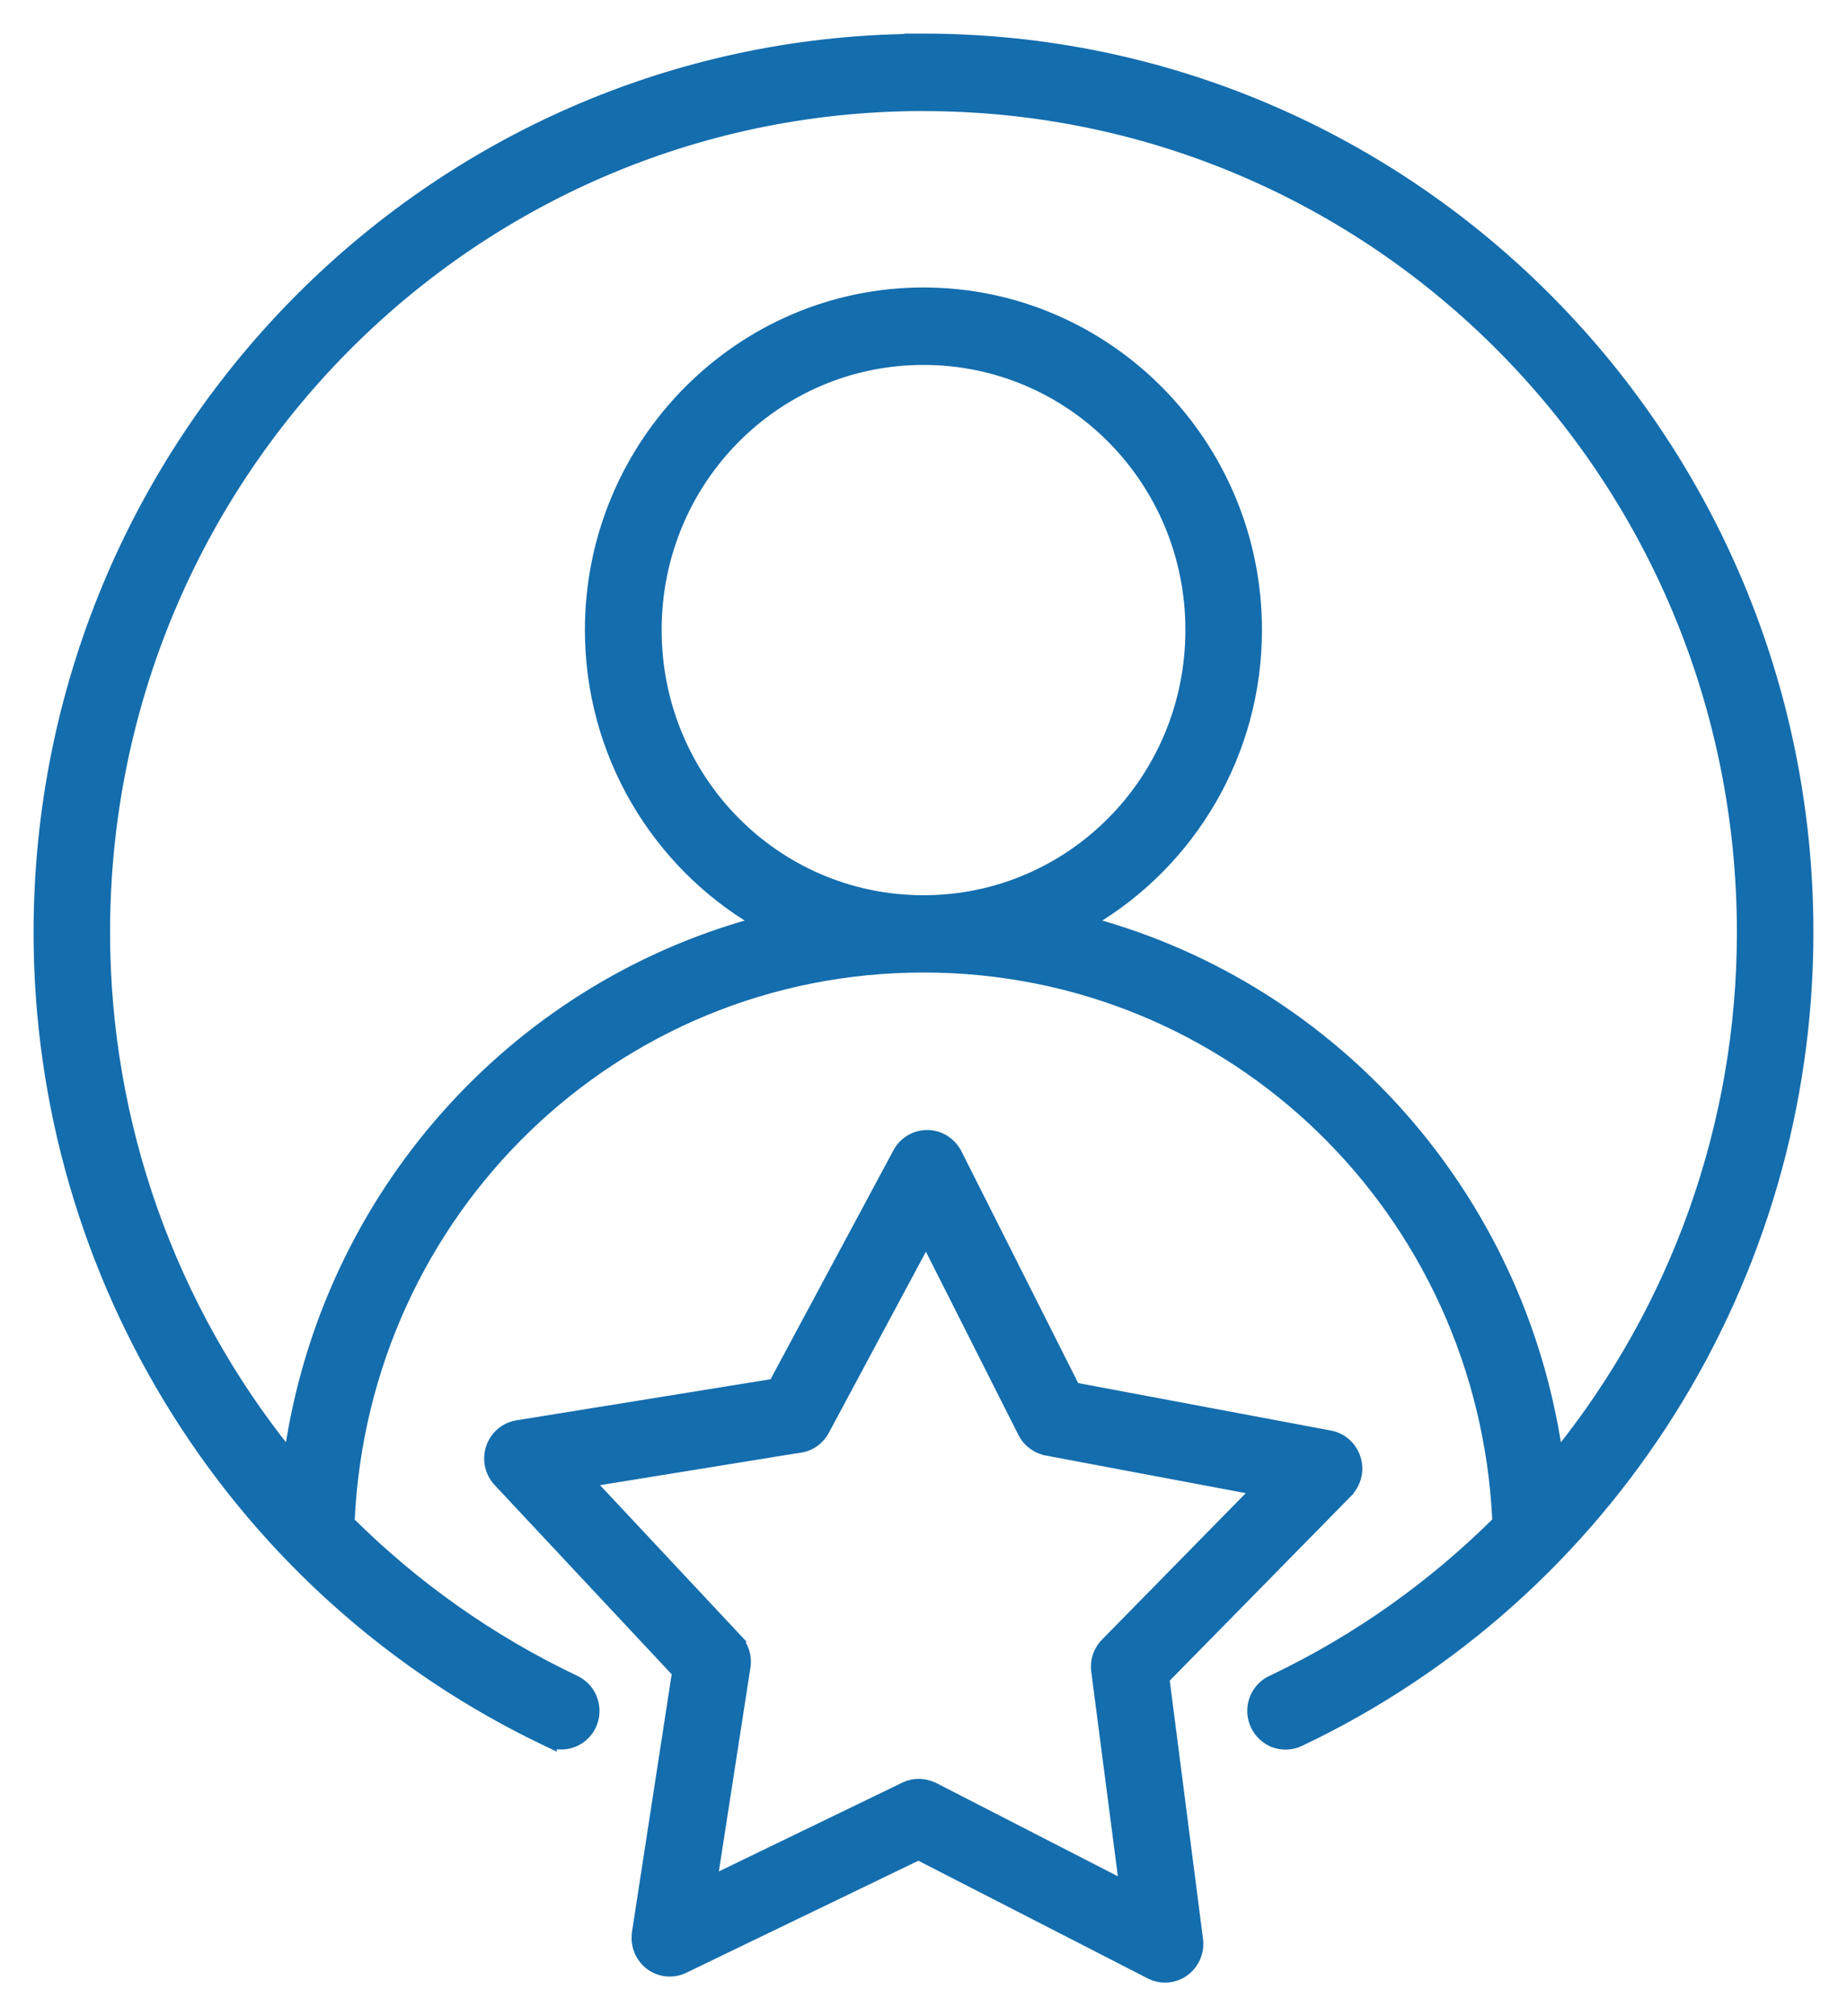
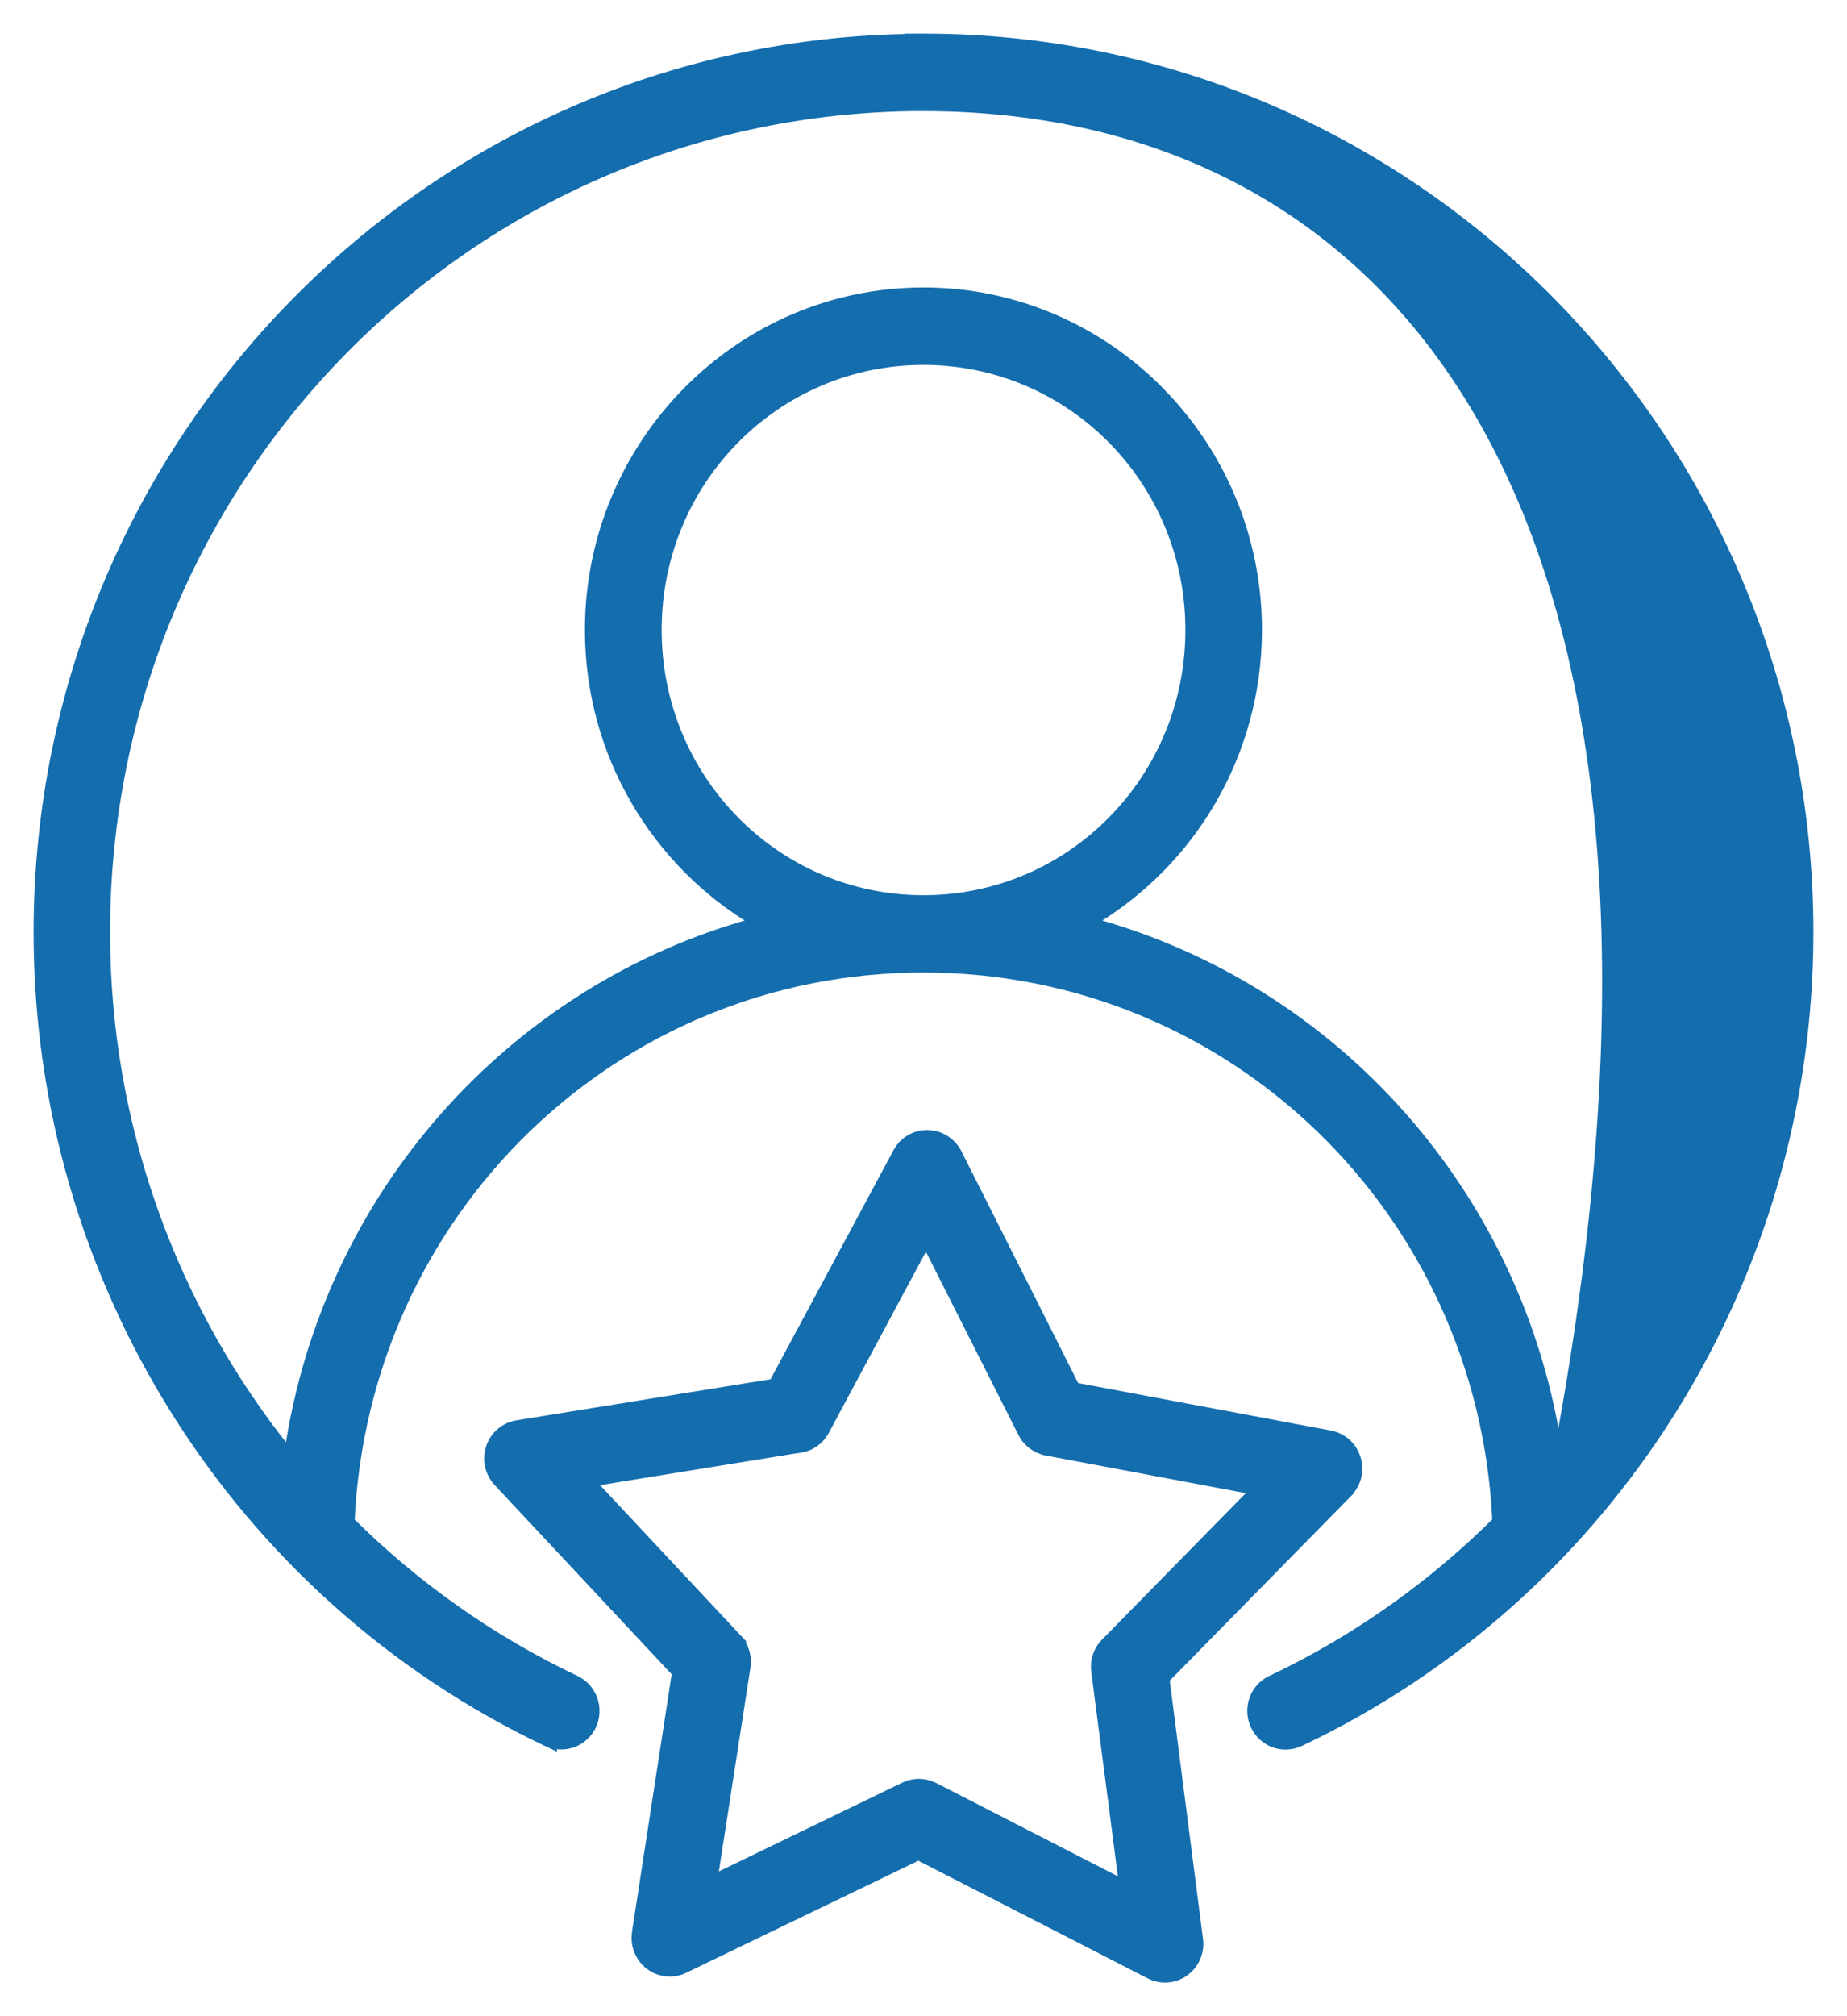
<svg xmlns="http://www.w3.org/2000/svg" width="44" height="48" viewBox="0 0 44 48" fill="none">
-   <path d="M22.09 27.002C22.394 27.004 22.669 27.176 22.809 27.446H22.81L25.618 33.016L31.691 34.156C31.989 34.213 32.23 34.431 32.318 34.725C32.402 35.001 32.334 35.299 32.143 35.512V35.518L32.114 35.547L27.761 39.976L28.56 46.178V46.179C28.596 46.48 28.465 46.776 28.222 46.95C27.976 47.127 27.654 47.148 27.387 47.011L21.879 44.187L16.305 46.876V46.877C16.031 47.008 15.709 46.975 15.468 46.792V46.791C15.231 46.61 15.112 46.315 15.154 46.02V46.011L15.155 46.004L16.107 39.827L11.859 35.289C11.651 35.069 11.58 34.748 11.677 34.46C11.774 34.169 12.023 33.958 12.323 33.912L18.421 32.927L21.373 27.431C21.515 27.165 21.791 27.002 22.089 27.002H22.09ZM19.656 34.065C19.536 34.289 19.32 34.446 19.069 34.485L19.02 34.493L19.018 34.491L14.093 35.289L17.562 38.993H17.561C17.736 39.176 17.816 39.43 17.779 39.68V39.681L16.997 44.726L21.546 42.526H21.547C21.768 42.421 22.02 42.425 22.238 42.53H22.243L22.265 42.541L26.754 44.845L26.096 39.79L26.088 39.694C26.084 39.473 26.17 39.26 26.326 39.102L26.355 39.073L29.88 35.484L24.933 34.554V34.553C24.684 34.507 24.471 34.351 24.355 34.125L24.354 34.124L22.06 29.583L19.656 34.065ZM21.998 0.9C33.644 0.9 43.1 10.444 43.1 22.197C43.099 30.448 38.375 37.963 30.975 41.474C30.779 41.567 30.555 41.578 30.352 41.507L30.352 41.506C30.148 41.432 29.983 41.278 29.891 41.083V41.082C29.799 40.885 29.787 40.659 29.86 40.455C29.933 40.249 30.084 40.081 30.281 39.989L30.358 39.953C32.351 38.997 34.129 37.724 35.651 36.213C35.31 28.855 29.361 23.053 22 23.053C14.636 23.053 8.687 28.856 8.348 36.217C9.886 37.744 11.691 39.029 13.714 39.989H13.713C13.91 40.081 14.061 40.249 14.134 40.455C14.207 40.659 14.196 40.886 14.104 41.083C13.934 41.444 13.536 41.622 13.166 41.525V41.544L13.023 41.476C5.625 37.965 0.9 30.451 0.9 22.199C0.9 10.527 10.223 1.037 21.759 0.906L21.754 0.9H21.998ZM21.881 2.544C11.171 2.609 2.522 11.372 2.522 22.197C2.523 26.797 4.114 31.141 6.876 34.578C7.772 28.467 12.19 23.534 17.987 21.95C15.625 20.551 14.034 17.956 14.034 14.997C14.034 10.56 17.61 6.944 22 6.944C26.393 6.944 29.963 10.56 29.963 14.997C29.963 17.957 28.373 20.552 26.012 21.95C31.809 23.534 36.224 28.466 37.12 34.579C39.884 31.143 41.477 26.799 41.477 22.199C41.477 11.333 32.763 2.545 22 2.545H21.881V2.544ZM22 8.588C18.493 8.588 15.662 11.445 15.662 14.997C15.662 18.549 18.493 21.413 22 21.413C25.507 21.413 28.339 18.549 28.339 14.997C28.339 11.447 25.507 8.588 22 8.588Z" fill="#146DAD" stroke="#146DAD" stroke-width="0.2" />
+   <path d="M22.09 27.002C22.394 27.004 22.669 27.176 22.809 27.446H22.81L25.618 33.016L31.691 34.156C31.989 34.213 32.23 34.431 32.318 34.725C32.402 35.001 32.334 35.299 32.143 35.512V35.518L32.114 35.547L27.761 39.976L28.56 46.178V46.179C28.596 46.48 28.465 46.776 28.222 46.95C27.976 47.127 27.654 47.148 27.387 47.011L21.879 44.187L16.305 46.876V46.877C16.031 47.008 15.709 46.975 15.468 46.792V46.791C15.231 46.61 15.112 46.315 15.154 46.02V46.011L15.155 46.004L16.107 39.827L11.859 35.289C11.651 35.069 11.58 34.748 11.677 34.46C11.774 34.169 12.023 33.958 12.323 33.912L18.421 32.927L21.373 27.431C21.515 27.165 21.791 27.002 22.089 27.002H22.09ZM19.656 34.065C19.536 34.289 19.32 34.446 19.069 34.485L19.02 34.493L19.018 34.491L14.093 35.289L17.562 38.993H17.561C17.736 39.176 17.816 39.43 17.779 39.68V39.681L16.997 44.726L21.546 42.526H21.547C21.768 42.421 22.02 42.425 22.238 42.53H22.243L22.265 42.541L26.754 44.845L26.096 39.79L26.088 39.694C26.084 39.473 26.17 39.26 26.326 39.102L26.355 39.073L29.88 35.484L24.933 34.554V34.553C24.684 34.507 24.471 34.351 24.355 34.125L24.354 34.124L22.06 29.583L19.656 34.065ZM21.998 0.9C33.644 0.9 43.1 10.444 43.1 22.197C43.099 30.448 38.375 37.963 30.975 41.474C30.779 41.567 30.555 41.578 30.352 41.507L30.352 41.506C30.148 41.432 29.983 41.278 29.891 41.083V41.082C29.799 40.885 29.787 40.659 29.86 40.455C29.933 40.249 30.084 40.081 30.281 39.989L30.358 39.953C32.351 38.997 34.129 37.724 35.651 36.213C35.31 28.855 29.361 23.053 22 23.053C14.636 23.053 8.687 28.856 8.348 36.217C9.886 37.744 11.691 39.029 13.714 39.989H13.713C13.91 40.081 14.061 40.249 14.134 40.455C14.207 40.659 14.196 40.886 14.104 41.083C13.934 41.444 13.536 41.622 13.166 41.525V41.544L13.023 41.476C5.625 37.965 0.9 30.451 0.9 22.199C0.9 10.527 10.223 1.037 21.759 0.906L21.754 0.9H21.998ZM21.881 2.544C11.171 2.609 2.522 11.372 2.522 22.197C2.523 26.797 4.114 31.141 6.876 34.578C7.772 28.467 12.19 23.534 17.987 21.95C15.625 20.551 14.034 17.956 14.034 14.997C14.034 10.56 17.61 6.944 22 6.944C26.393 6.944 29.963 10.56 29.963 14.997C29.963 17.957 28.373 20.552 26.012 21.95C31.809 23.534 36.224 28.466 37.12 34.579C41.477 11.333 32.763 2.545 22 2.545H21.881V2.544ZM22 8.588C18.493 8.588 15.662 11.445 15.662 14.997C15.662 18.549 18.493 21.413 22 21.413C25.507 21.413 28.339 18.549 28.339 14.997C28.339 11.447 25.507 8.588 22 8.588Z" fill="#146DAD" stroke="#146DAD" stroke-width="0.2" />
</svg>